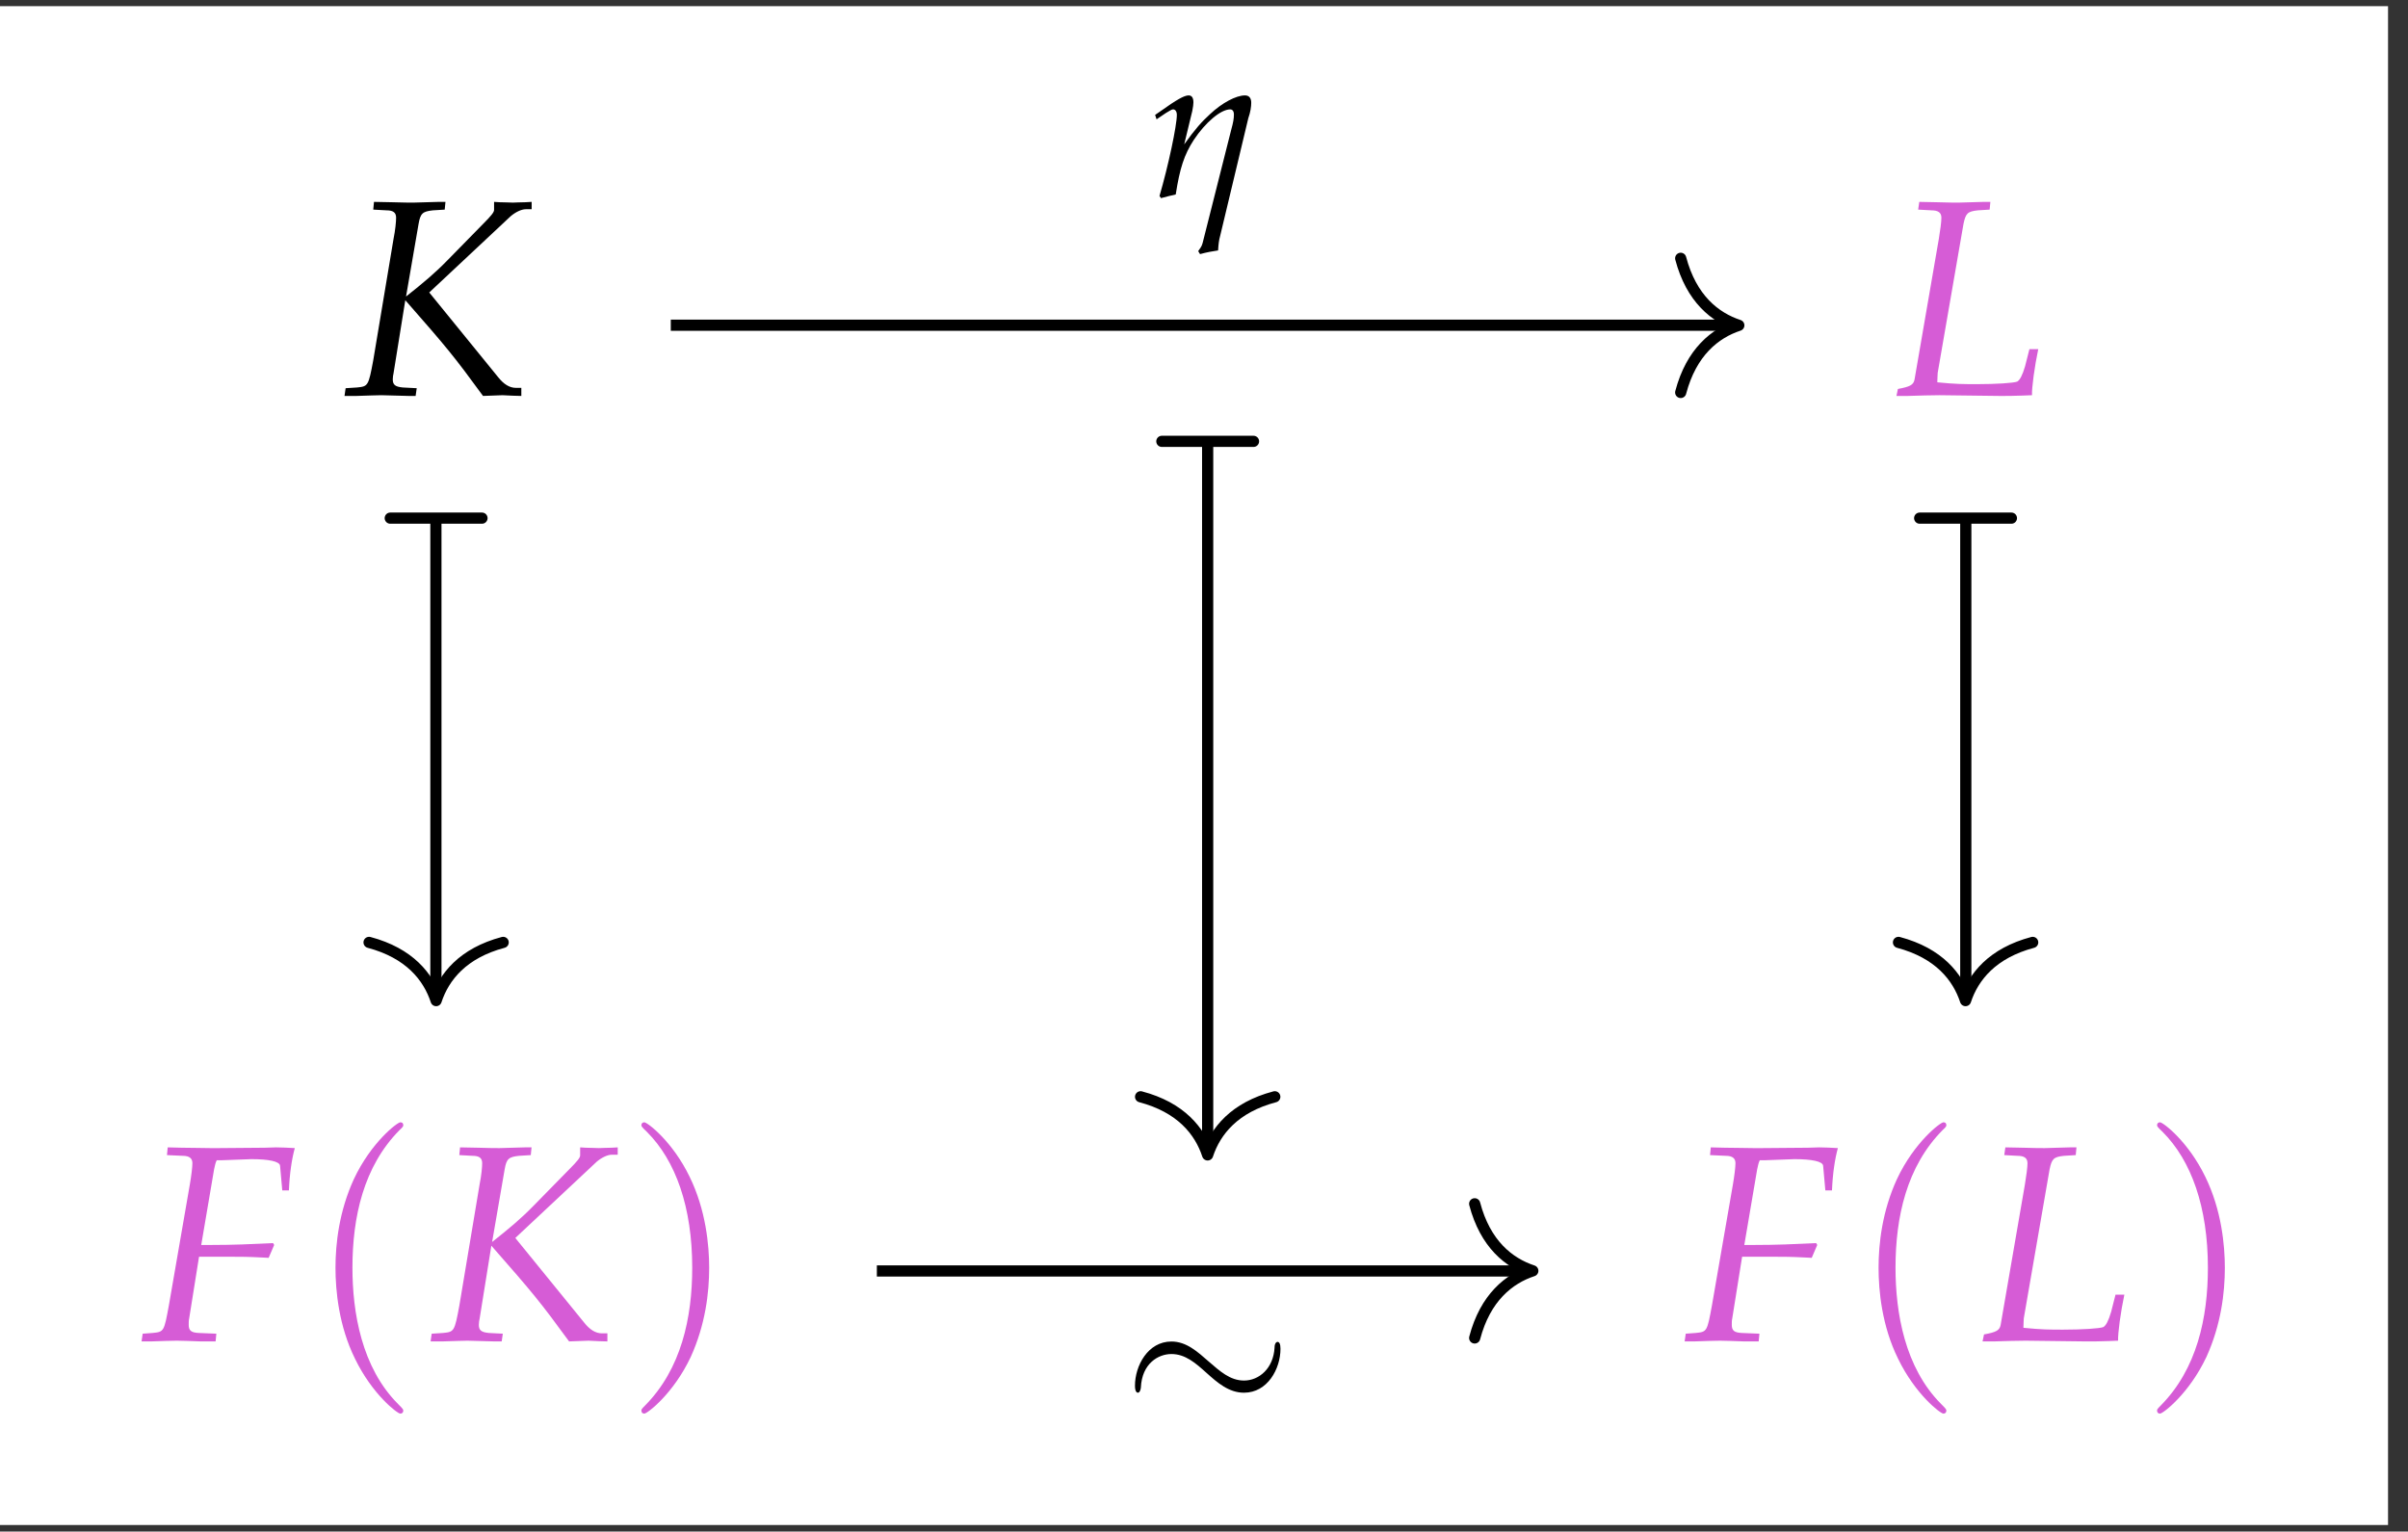
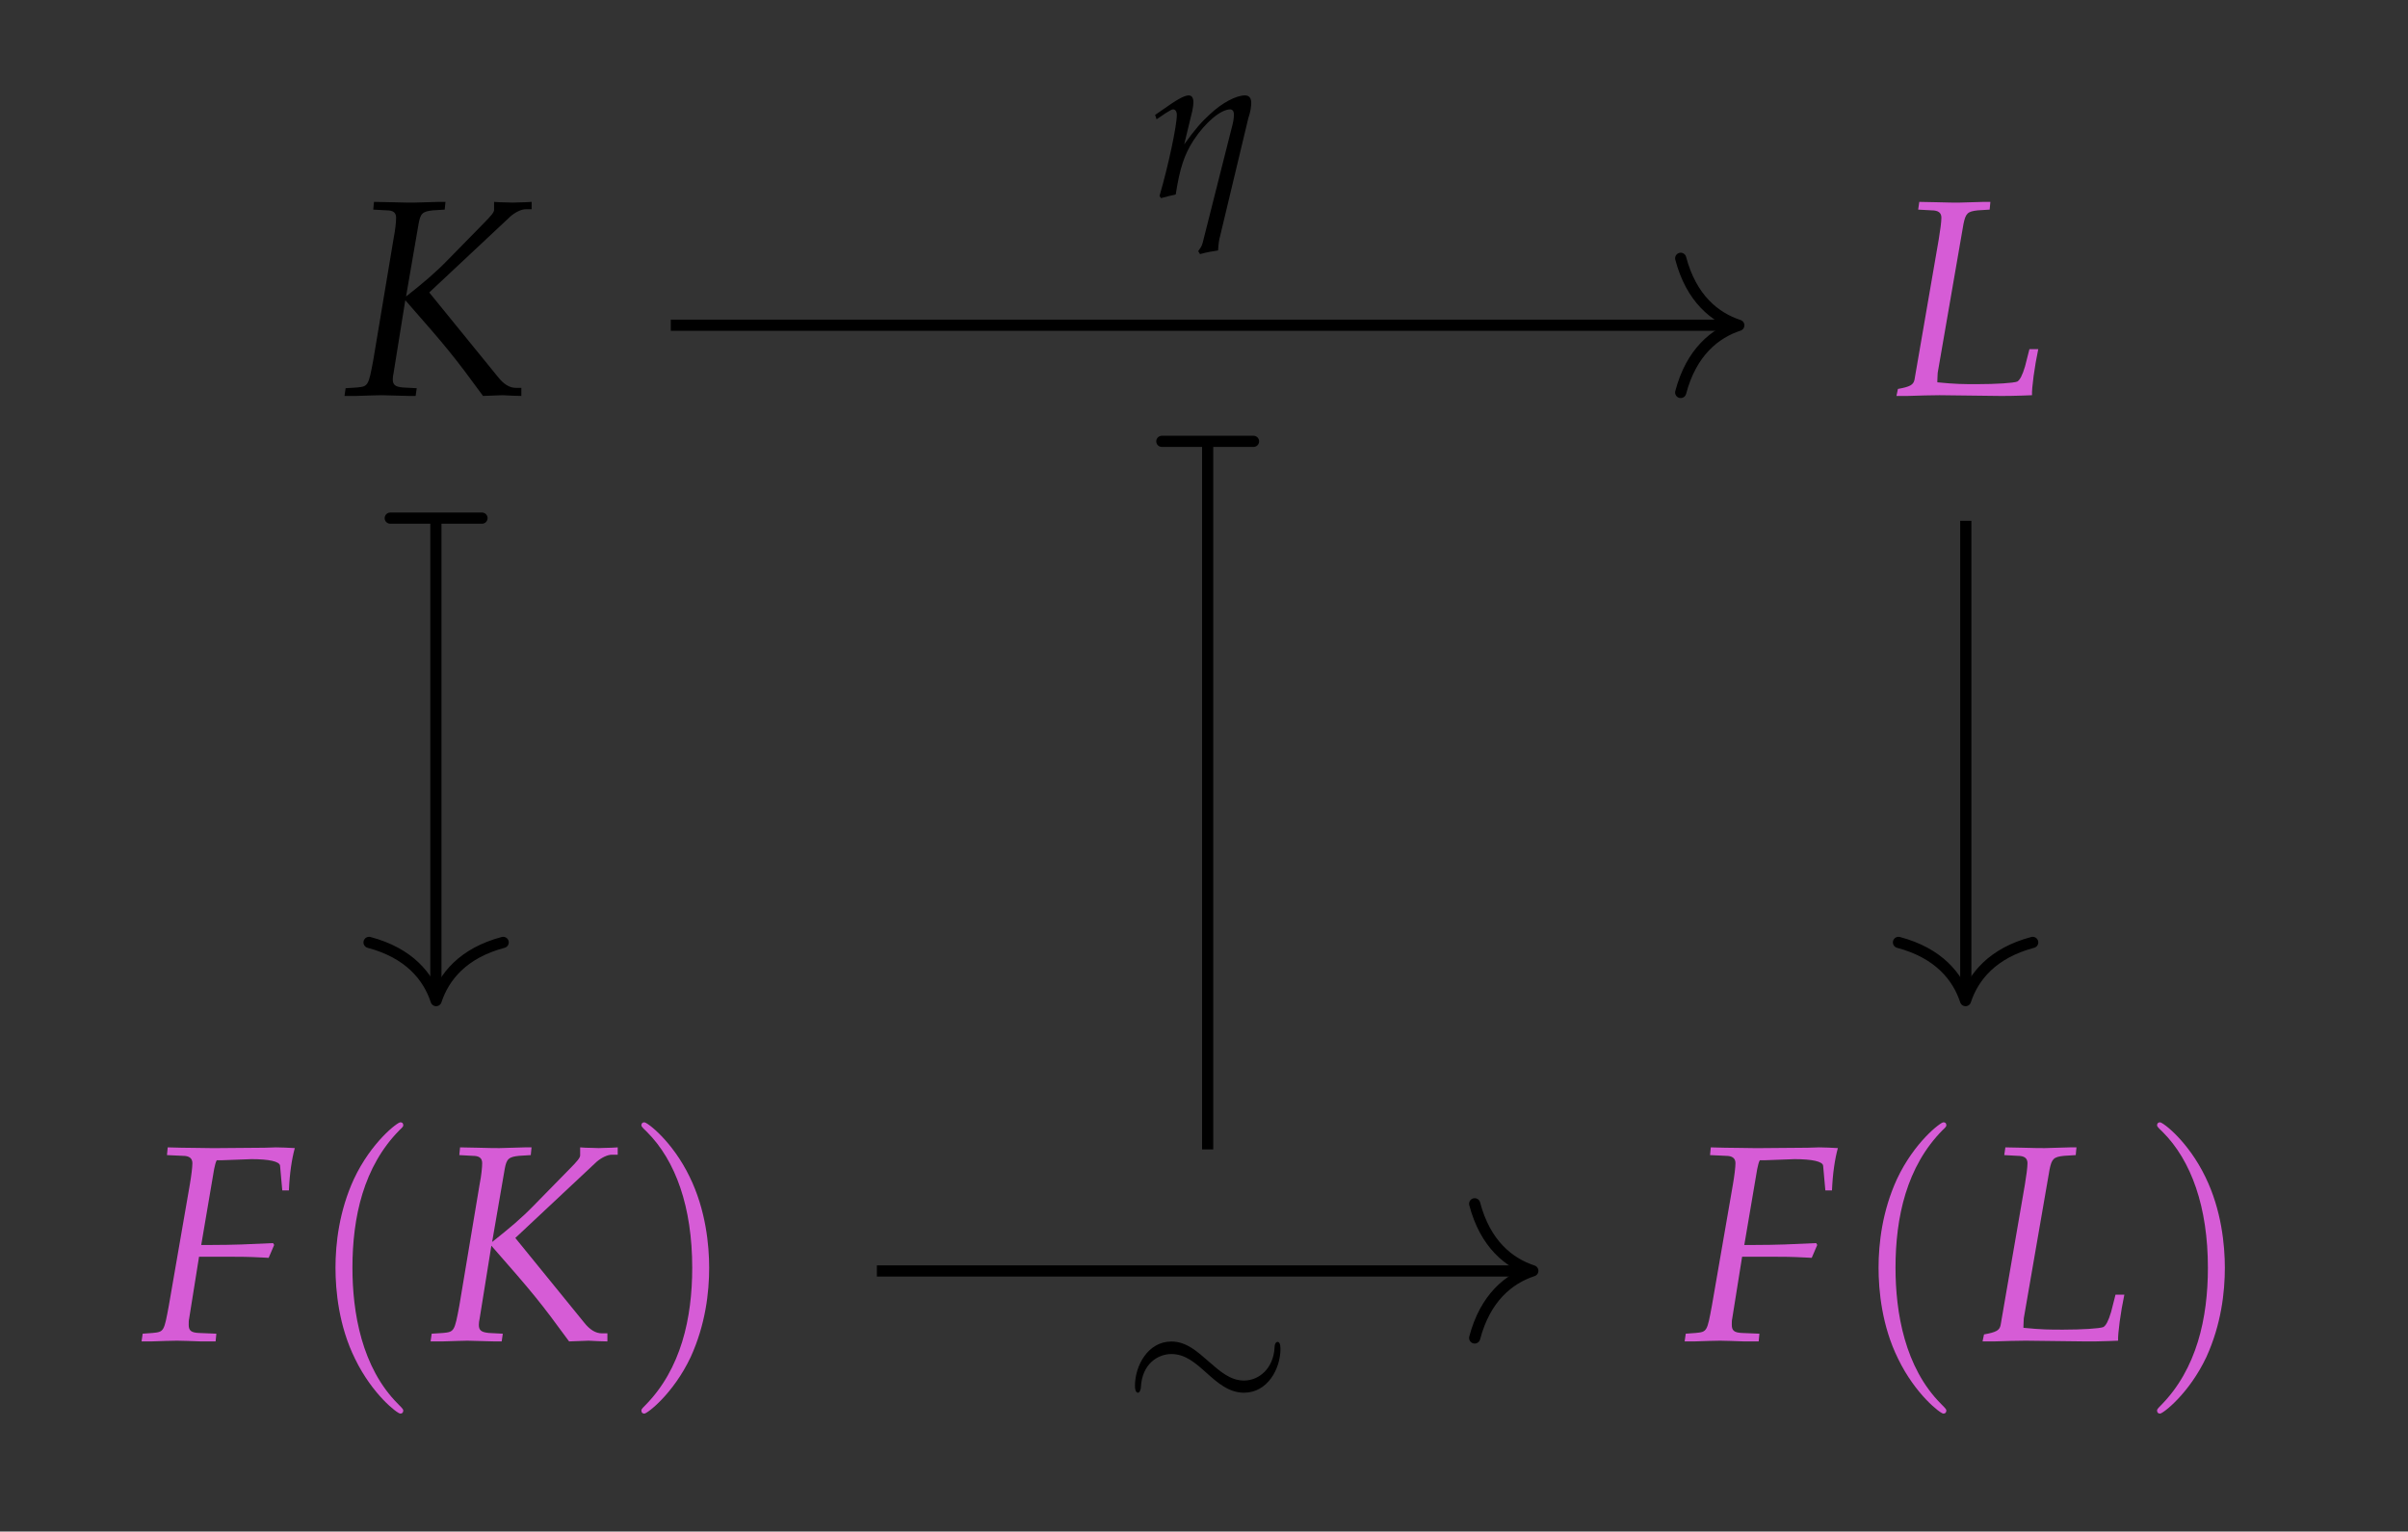
<svg xmlns="http://www.w3.org/2000/svg" xmlns:xlink="http://www.w3.org/1999/xlink" width="102.144" height="64.985" viewBox="0 0 102.144 64.985">
  <rect x="0" y="0" width="102.144" height="64.985" fill="#333333" stroke="none" />
  <defs>
    <g>
      <g id="glyph-0-0">
        <path d="M 4.406 -7.875 L 4.438 -8.203 L 4.156 -8.203 L 3.078 -8.172 C 2.891 -8.172 2.688 -8.172 2.172 -8.188 L 1.406 -8.203 L 1.375 -7.875 L 1.938 -7.844 C 2.219 -7.844 2.344 -7.75 2.344 -7.531 C 2.344 -7.359 2.312 -7.016 2.234 -6.625 L 1.375 -1.484 C 1.172 -0.391 1.156 -0.375 0.688 -0.328 L 0.203 -0.297 L 0.156 0.031 L 0.656 0.031 C 1.219 0.016 1.5 0 1.719 0 L 2.875 0.031 L 3.172 0.031 L 3.219 -0.297 L 2.625 -0.328 C 2.312 -0.359 2.203 -0.438 2.203 -0.672 C 2.203 -0.75 2.219 -0.875 2.234 -0.922 L 2.734 -4.031 C 4.516 -2 4.797 -1.656 6.031 0.031 L 6.859 0 C 7.281 0.016 7.359 0.031 7.656 0.031 L 7.656 -0.312 L 7.422 -0.312 C 7.156 -0.312 6.906 -0.469 6.672 -0.766 L 3.75 -4.359 L 7.203 -7.594 C 7.406 -7.766 7.656 -7.891 7.844 -7.891 L 8.094 -7.891 L 8.094 -8.203 L 7.828 -8.188 C 7.578 -8.188 7.391 -8.172 7.297 -8.172 C 7.172 -8.172 6.984 -8.188 6.734 -8.188 L 6.5 -8.203 L 6.5 -7.859 C 6.5 -7.766 6.375 -7.609 6.047 -7.281 L 4.531 -5.734 C 4.016 -5.203 3.516 -4.781 2.766 -4.188 L 3.297 -7.266 C 3.375 -7.719 3.469 -7.797 3.906 -7.844 Z M 4.406 -7.875 " />
      </g>
      <g id="glyph-0-1">
        <path d="M 4.141 -7.875 L 4.172 -8.203 L 3.891 -8.203 L 2.828 -8.172 C 2.625 -8.172 2.422 -8.172 1.906 -8.188 L 1.156 -8.203 L 1.109 -7.875 L 1.672 -7.844 C 1.953 -7.844 2.094 -7.75 2.094 -7.531 C 2.094 -7.359 2.047 -7 1.984 -6.625 L 0.953 -0.656 C 0.906 -0.438 0.766 -0.359 0.25 -0.266 L 0.188 0.031 L 0.672 0.031 C 1.047 0.016 1.781 0 2.016 0 L 4.562 0.031 L 4.688 0.031 C 4.844 0.031 5.141 0.031 5.531 0.016 L 5.938 0 C 5.922 -0.297 6.047 -1.219 6.203 -1.953 L 5.828 -1.953 L 5.641 -1.219 C 5.531 -0.844 5.422 -0.641 5.312 -0.578 C 5.156 -0.516 4.406 -0.469 3.609 -0.469 C 3.031 -0.469 2.703 -0.469 1.922 -0.547 L 1.922 -0.594 C 1.922 -0.766 1.938 -0.859 1.938 -0.953 L 3.031 -7.266 C 3.125 -7.719 3.203 -7.797 3.641 -7.844 Z M 4.141 -7.875 " />
      </g>
      <g id="glyph-0-2">
        <path d="M 3.391 -7.656 L 4.656 -7.703 C 5.391 -7.703 5.859 -7.609 5.875 -7.422 L 5.969 -6.375 L 6.25 -6.375 C 6.281 -7.109 6.375 -7.719 6.5 -8.172 C 6.234 -8.188 5.906 -8.203 5.703 -8.203 L 5.219 -8.188 L 3.266 -8.172 L 2.922 -8.172 C 2.625 -8.172 2.141 -8.188 1.703 -8.188 L 1.109 -8.203 L 1.078 -7.875 L 1.75 -7.844 C 2.031 -7.844 2.156 -7.734 2.156 -7.531 C 2.156 -7.359 2.109 -6.984 2.047 -6.625 L 1.156 -1.484 C 0.953 -0.391 0.953 -0.375 0.469 -0.328 L 0.047 -0.297 L 0 0.031 L 0.406 0.031 C 0.875 0.016 1.25 0 1.5 0 C 1.719 0 2.062 0.016 2.531 0.031 L 3.141 0.031 L 3.172 -0.297 L 2.422 -0.328 C 2.094 -0.344 2 -0.438 2 -0.672 C 2 -0.75 2 -0.875 2.016 -0.922 L 2.438 -3.562 L 3.828 -3.562 C 4.156 -3.562 4.516 -3.562 5.094 -3.531 L 5.391 -3.516 L 5.625 -4.062 L 5.578 -4.141 C 4.609 -4.094 3.906 -4.062 2.984 -4.062 L 2.531 -4.062 L 3.078 -7.281 C 3.125 -7.469 3.125 -7.531 3.188 -7.656 Z M 3.391 -7.656 " />
      </g>
      <g id="glyph-1-0">
        <path d="M 4.094 2.969 C 4.094 2.922 4.094 2.906 3.875 2.688 C 2.328 1.141 1.938 -1.203 1.938 -3.094 C 1.938 -5.234 2.406 -7.391 3.938 -8.938 C 4.094 -9.078 4.094 -9.109 4.094 -9.141 C 4.094 -9.234 4.047 -9.266 3.969 -9.266 C 3.844 -9.266 2.734 -8.422 2 -6.859 C 1.375 -5.5 1.219 -4.125 1.219 -3.094 C 1.219 -2.125 1.359 -0.625 2.047 0.766 C 2.781 2.281 3.844 3.094 3.969 3.094 C 4.047 3.094 4.094 3.047 4.094 2.969 Z M 4.094 2.969 " />
      </g>
      <g id="glyph-1-1">
        <path d="M 3.578 -3.094 C 3.578 -4.047 3.438 -5.547 2.75 -6.953 C 2.016 -8.469 0.953 -9.266 0.828 -9.266 C 0.75 -9.266 0.703 -9.219 0.703 -9.141 C 0.703 -9.109 0.703 -9.078 0.938 -8.859 C 2.156 -7.641 2.859 -5.672 2.859 -3.094 C 2.859 -0.969 2.391 1.203 0.859 2.75 C 0.703 2.906 0.703 2.922 0.703 2.969 C 0.703 3.047 0.75 3.094 0.828 3.094 C 0.953 3.094 2.062 2.25 2.797 0.688 C 3.422 -0.688 3.578 -2.047 3.578 -3.094 Z M 3.578 -3.094 " />
      </g>
      <g id="glyph-2-0">
        <path d="M 0.219 -3.453 L 0.281 -3.266 L 0.672 -3.531 C 0.859 -3.641 0.922 -3.688 0.984 -3.688 C 1.078 -3.688 1.141 -3.594 1.141 -3.453 C 1.141 -3 0.781 -1.297 0.406 -0.016 L 0.469 0.078 C 0.688 0.016 0.891 -0.031 1.094 -0.078 C 1.266 -1.188 1.453 -1.766 1.859 -2.391 C 2.344 -3.125 3 -3.688 3.406 -3.688 C 3.5 -3.688 3.562 -3.609 3.562 -3.469 C 3.562 -3.297 3.531 -3.125 3.453 -2.844 L 2.234 1.984 C 2.203 2.125 2.109 2.234 2.047 2.328 L 2.125 2.453 C 2.406 2.375 2.672 2.328 2.891 2.297 C 2.906 2.047 2.922 1.875 2.984 1.656 L 4.172 -3.312 C 4.266 -3.578 4.297 -3.812 4.297 -3.969 C 4.297 -4.172 4.203 -4.281 4.031 -4.281 C 3.656 -4.281 3.062 -3.969 2.547 -3.484 C 2.203 -3.172 1.922 -2.859 1.453 -2.203 L 1.797 -3.625 C 1.828 -3.797 1.844 -3.891 1.844 -3.984 C 1.844 -4.172 1.781 -4.281 1.641 -4.281 C 1.453 -4.281 1.125 -4.094 0.469 -3.625 Z M 0.219 -3.453 " />
      </g>
      <g id="glyph-3-0">
        <path d="M 6.688 -3.094 C 6.688 -3.297 6.641 -3.391 6.562 -3.391 C 6.516 -3.391 6.438 -3.328 6.438 -3.156 C 6.391 -2.266 5.781 -1.75 5.141 -1.75 C 4.547 -1.75 4.109 -2.156 3.656 -2.547 C 3.172 -2.969 2.703 -3.406 2.062 -3.406 C 1.062 -3.406 0.516 -2.375 0.516 -1.531 C 0.516 -1.234 0.625 -1.234 0.641 -1.234 C 0.734 -1.234 0.766 -1.422 0.766 -1.453 C 0.812 -2.469 1.5 -2.875 2.062 -2.875 C 2.656 -2.875 3.094 -2.484 3.547 -2.078 C 4.016 -1.656 4.5 -1.234 5.141 -1.234 C 6.141 -1.234 6.688 -2.25 6.688 -3.094 Z M 6.688 -3.094 " />
      </g>
    </g>
    <clipPath id="clip-0">
      <path clip-rule="nonzero" d="M 0 0.262 L 101.297 0.262 L 101.297 64.707 L 0 64.707 Z M 0 0.262 " />
    </clipPath>
  </defs>
  <g clip-path="url(#clip-0)">
-     <path fill-rule="nonzero" fill="rgb(100%, 100%, 100%)" fill-opacity="1" d="M 0 64.707 L 101.297 64.707 L 101.297 0.262 L 0 0.262 Z M 0 64.707 " />
-   </g>
+     </g>
  <g fill="rgb(0%, 0%, 0%)" fill-opacity="1">
    <use xlink:href="#glyph-0-0" x="14.458" y="16.769" />
  </g>
  <g fill="rgb(83.922%, 36.078%, 83.922%)" fill-opacity="1">
    <use xlink:href="#glyph-0-1" x="80.257" y="16.769" />
  </g>
  <g fill="rgb(83.922%, 36.078%, 83.922%)" fill-opacity="1">
    <use xlink:href="#glyph-0-2" x="6.005" y="56.887" />
  </g>
  <g fill="rgb(83.922%, 36.078%, 83.922%)" fill-opacity="1">
    <use xlink:href="#glyph-1-0" x="13.012" y="56.887" />
  </g>
  <g fill="rgb(83.922%, 36.078%, 83.922%)" fill-opacity="1">
    <use xlink:href="#glyph-0-0" x="18.109" y="56.887" />
  </g>
  <g fill="rgb(83.922%, 36.078%, 83.922%)" fill-opacity="1">
    <use xlink:href="#glyph-1-1" x="26.504" y="56.887" />
  </g>
  <g fill="rgb(83.922%, 36.078%, 83.922%)" fill-opacity="1">
    <use xlink:href="#glyph-0-2" x="71.46" y="56.887" />
  </g>
  <g fill="rgb(83.922%, 36.078%, 83.922%)" fill-opacity="1">
    <use xlink:href="#glyph-1-0" x="78.467" y="56.887" />
  </g>
  <g fill="rgb(83.922%, 36.078%, 83.922%)" fill-opacity="1">
    <use xlink:href="#glyph-0-1" x="83.909" y="56.887" />
  </g>
  <g fill="rgb(83.922%, 36.078%, 83.922%)" fill-opacity="1">
    <use xlink:href="#glyph-1-1" x="90.797" y="56.887" />
  </g>
  <path fill="none" stroke-width="0.478" stroke-linecap="butt" stroke-linejoin="miter" stroke="rgb(0%, 0%, 0%)" stroke-opacity="1" stroke-miterlimit="10" d="M 33.002 12.277 L 33.002 -8.009 " transform="matrix(0.992, 0, 0, -0.992, 50.648, 34.277)" />
-   <path fill="none" stroke-width="0.478" stroke-linecap="round" stroke-linejoin="miter" stroke="rgb(0%, 0%, 0%)" stroke-opacity="1" stroke-miterlimit="10" d="M -0.001 1.962 L -0.001 -1.961 " transform="matrix(0, -0.992, -0.992, 0, 83.376, 21.984)" />
  <path fill="none" stroke-width="0.478" stroke-linecap="round" stroke-linejoin="round" stroke="rgb(0%, 0%, 0%)" stroke-opacity="1" stroke-miterlimit="10" d="M -2.488 2.871 C -2.031 1.149 -1.018 0.334 0.002 -0.001 C -1.018 -0.336 -2.031 -1.147 -2.488 -2.868 " transform="matrix(0, 0.992, 0.992, 0, 83.376, 42.455)" />
  <path fill="none" stroke-width="0.478" stroke-linecap="butt" stroke-linejoin="miter" stroke="rgb(0%, 0%, 0%)" stroke-opacity="1" stroke-miterlimit="10" d="M -32.417 12.277 L -32.417 -8.009 " transform="matrix(0.992, 0, 0, -0.992, 50.648, 34.277)" />
  <path fill="none" stroke-width="0.478" stroke-linecap="round" stroke-linejoin="miter" stroke="rgb(0%, 0%, 0%)" stroke-opacity="1" stroke-miterlimit="10" d="M -0.001 1.962 L -0.001 -1.961 " transform="matrix(0, -0.992, -0.992, 0, 18.5, 21.984)" />
  <path fill="none" stroke-width="0.478" stroke-linecap="round" stroke-linejoin="round" stroke="rgb(0%, 0%, 0%)" stroke-opacity="1" stroke-miterlimit="10" d="M -2.488 2.867 C -2.031 1.146 -1.018 0.335 0.002 -0 C -1.018 -0.335 -2.031 -1.146 -2.488 -2.868 " transform="matrix(0, 0.992, 0.992, 0, 18.5, 42.455)" />
  <path fill="none" stroke-width="0.478" stroke-linecap="butt" stroke-linejoin="miter" stroke="rgb(0%, 0%, 0%)" stroke-opacity="1" stroke-miterlimit="10" d="M -22.373 20.643 L 23.068 20.643 " transform="matrix(0.992, 0, 0, -0.992, 50.648, 34.277)" />
  <path fill="none" stroke-width="0.478" stroke-linecap="round" stroke-linejoin="round" stroke="rgb(0%, 0%, 0%)" stroke-opacity="1" stroke-miterlimit="10" d="M -2.486 2.868 C -2.033 1.147 -1.021 0.336 -0.001 0.001 C -1.021 -0.334 -2.033 -1.149 -2.486 -2.871 " transform="matrix(0.992, 0, 0, -0.992, 73.759, 13.805)" />
  <g fill="rgb(0%, 0%, 0%)" fill-opacity="1">
    <use xlink:href="#glyph-2-0" x="48.779" y="8.329" />
  </g>
  <path fill="none" stroke-width="0.478" stroke-linecap="butt" stroke-linejoin="miter" stroke="rgb(0%, 0%, 0%)" stroke-opacity="1" stroke-miterlimit="10" d="M -13.561 -19.81 L 14.256 -19.81 " transform="matrix(0.992, 0, 0, -0.992, 50.648, 34.277)" />
  <path fill="none" stroke-width="0.478" stroke-linecap="round" stroke-linejoin="round" stroke="rgb(0%, 0%, 0%)" stroke-opacity="1" stroke-miterlimit="10" d="M -2.487 2.869 C -2.034 1.148 -1.022 0.337 -0.001 0.002 C -1.022 -0.333 -2.034 -1.148 -2.487 -2.87 " transform="matrix(0.992, 0, 0, -0.992, 65.021, 53.924)" />
  <g fill="rgb(0%, 0%, 0%)" fill-opacity="1">
    <use xlink:href="#glyph-3-0" x="47.628" y="60.328" />
  </g>
  <path fill="none" stroke-width="0.478" stroke-linecap="butt" stroke-linejoin="miter" stroke="rgb(0%, 0%, 0%)" stroke-opacity="1" stroke-miterlimit="10" d="M 0.584 15.562 L 0.584 -14.61 " transform="matrix(0.992, 0, 0, -0.992, 50.648, 34.277)" />
  <path fill="none" stroke-width="0.478" stroke-linecap="round" stroke-linejoin="miter" stroke="rgb(0%, 0%, 0%)" stroke-opacity="1" stroke-miterlimit="10" d="M -0.001 1.96 L -0.001 -1.96 " transform="matrix(0, -0.992, -0.992, 0, 51.228, 18.726)" />
-   <path fill="none" stroke-width="0.478" stroke-linecap="round" stroke-linejoin="round" stroke="rgb(0%, 0%, 0%)" stroke-opacity="1" stroke-miterlimit="10" d="M -2.485 2.87 C -2.032 1.148 -1.02 0.333 0.001 -0.002 C -1.02 -0.337 -2.032 -1.148 -2.485 -2.869 " transform="matrix(0, 0.992, 0.992, 0, 51.228, 49.003)" />
</svg>